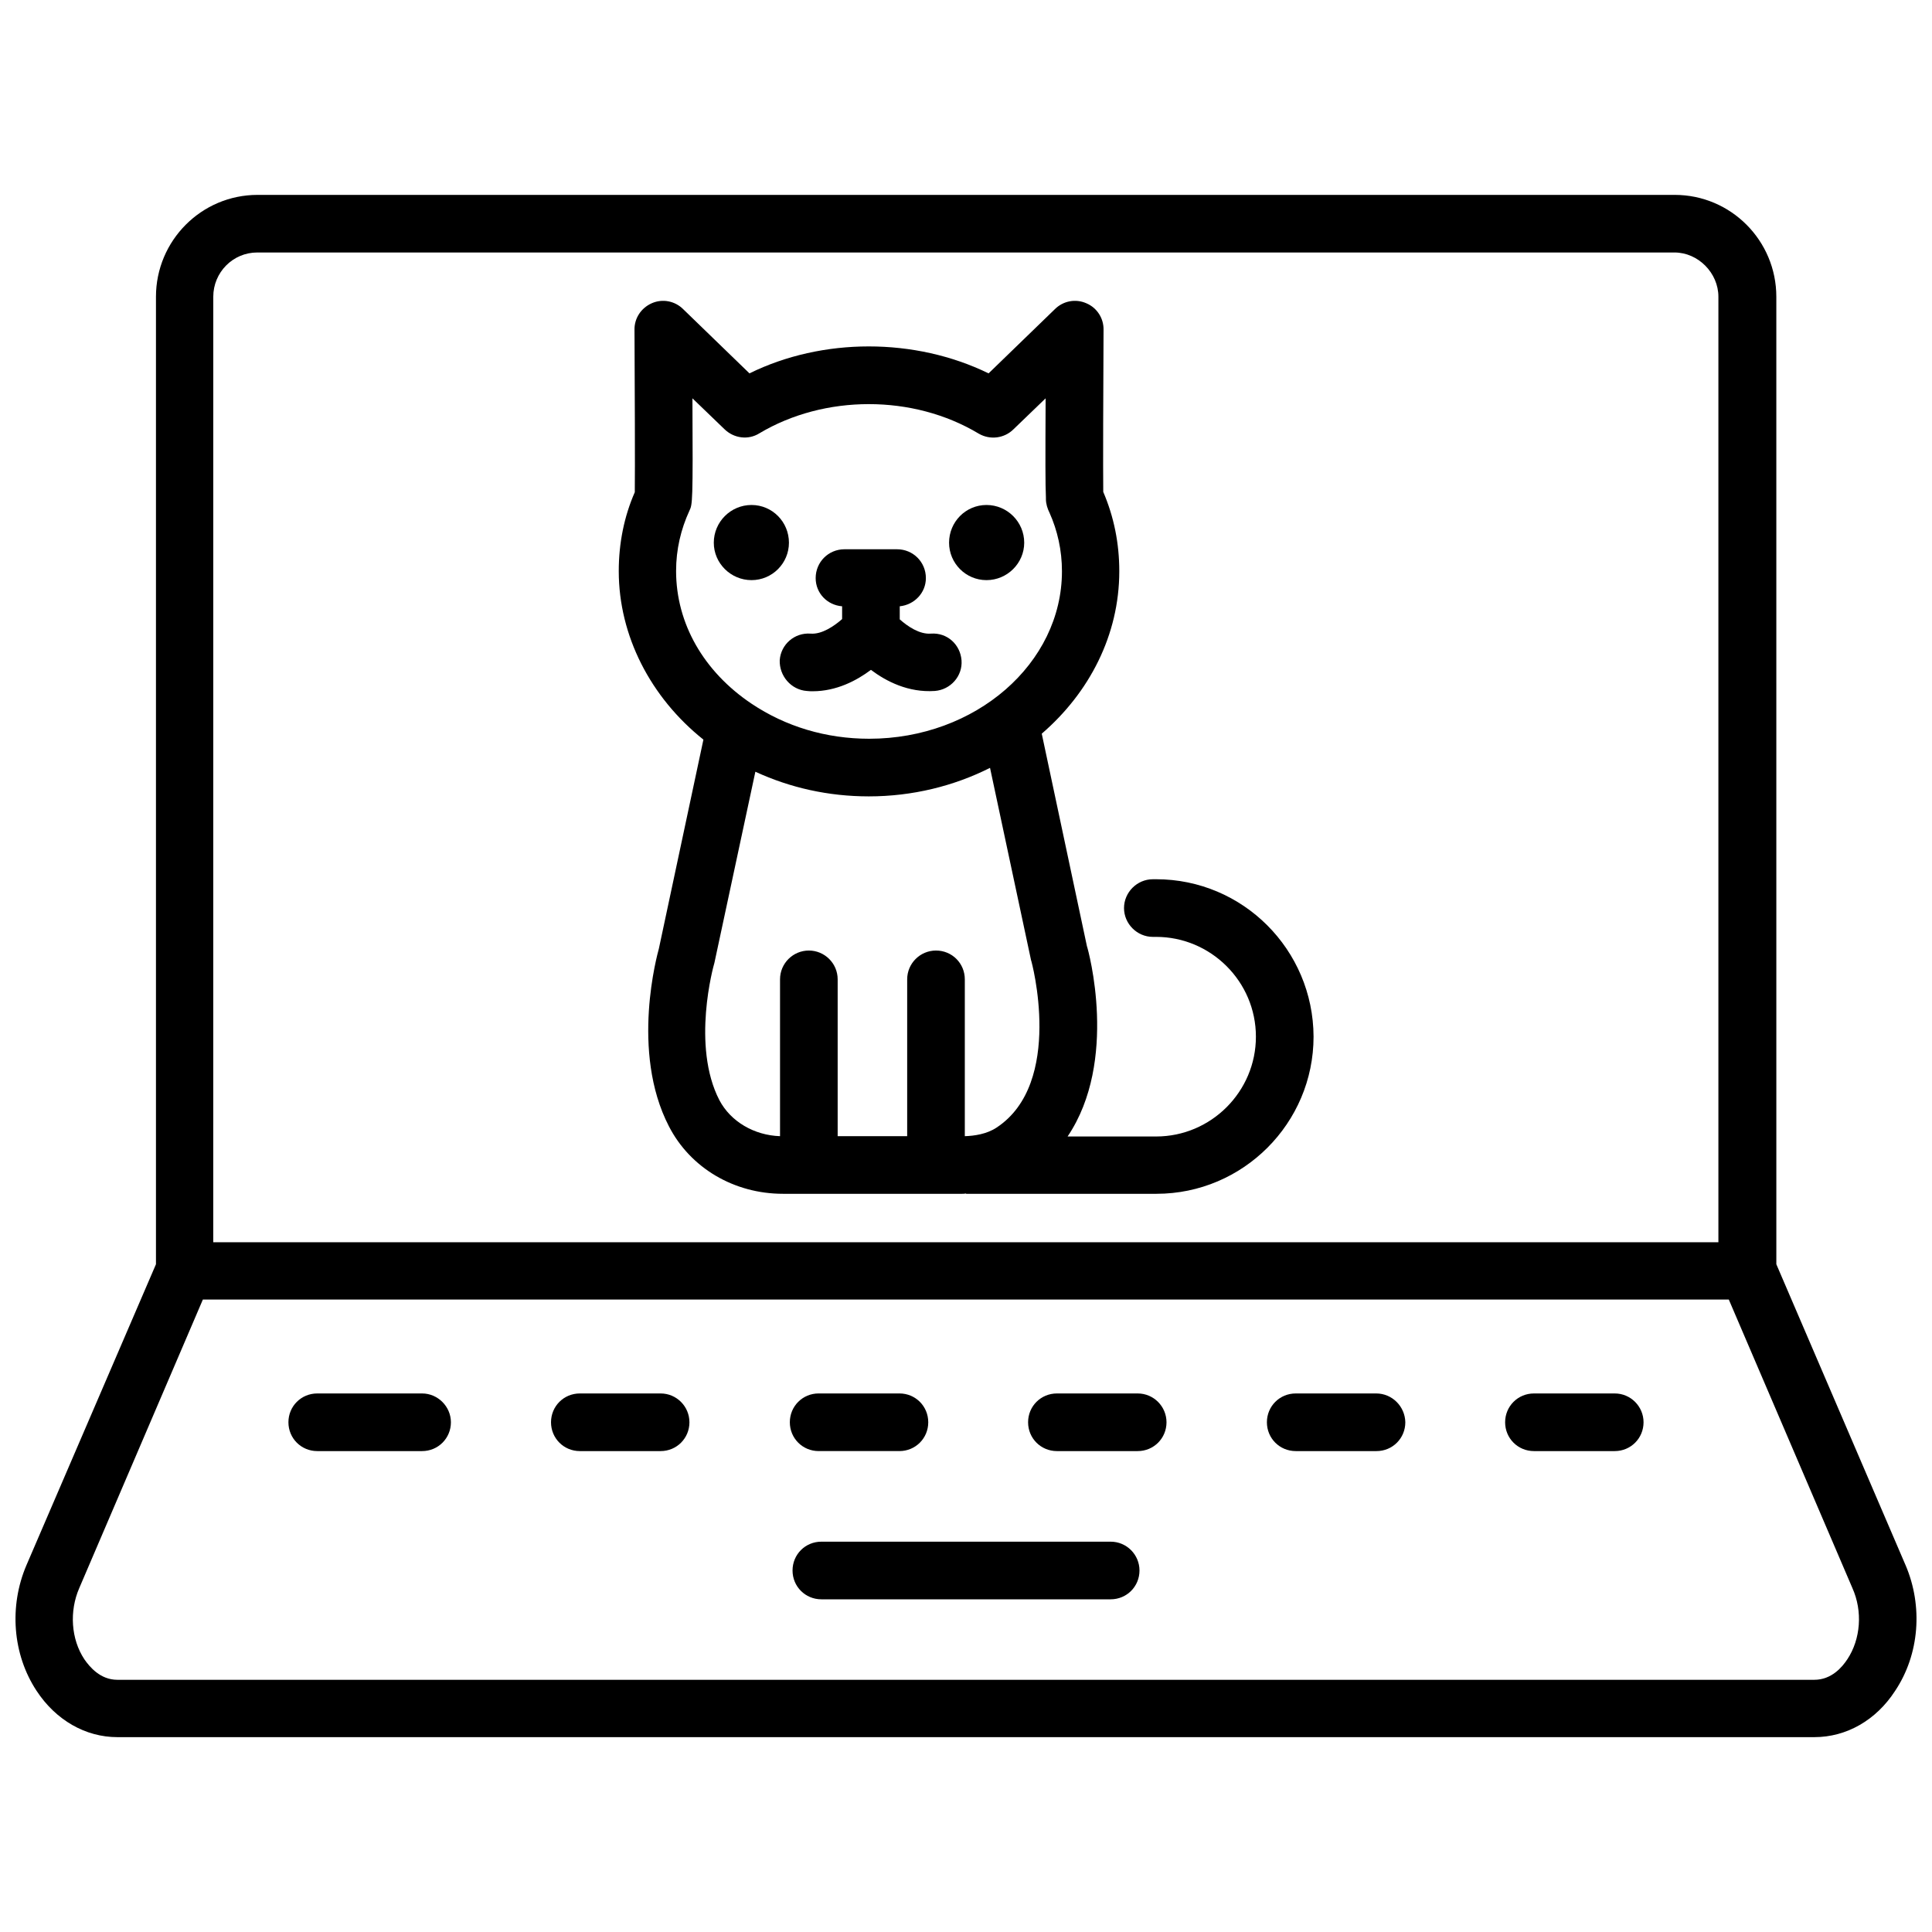
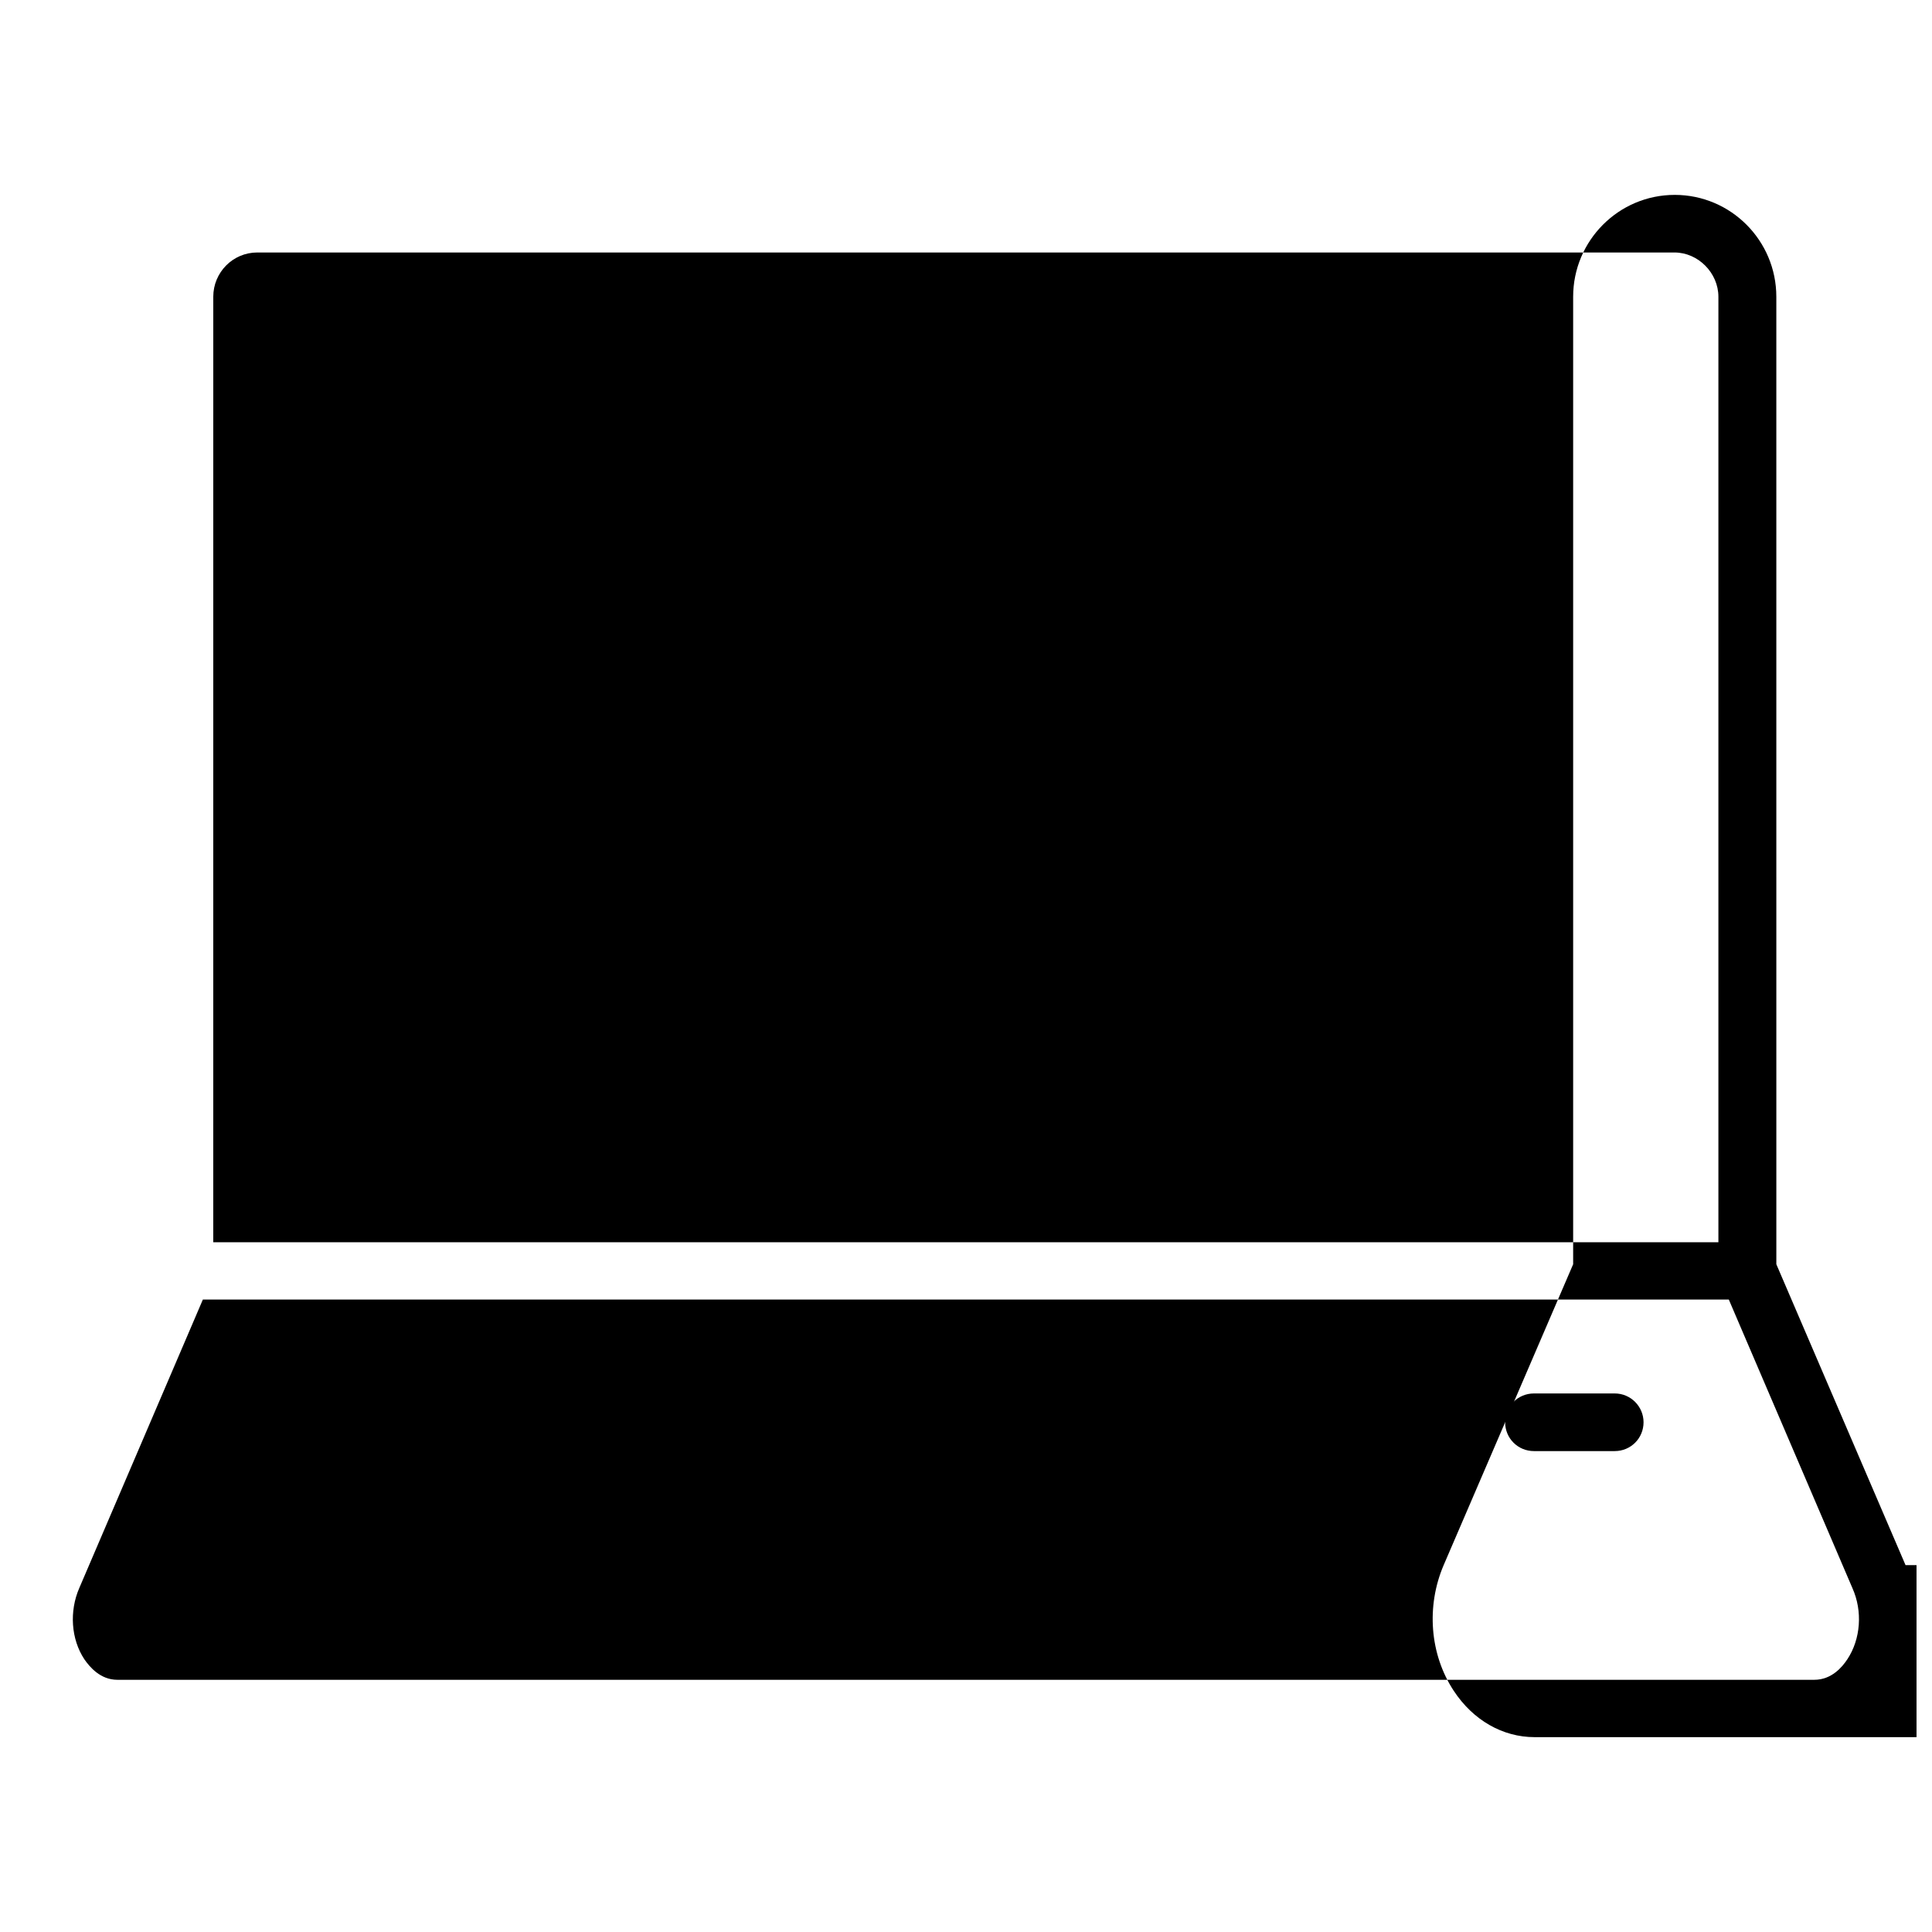
<svg xmlns="http://www.w3.org/2000/svg" width="800px" height="800px" version="1.1" viewBox="144 144 512 512">
  <defs>
    <clipPath id="a">
      <path d="m148.09 195h503.81v410h-503.81z" />
    </clipPath>
  </defs>
  <g clip-path="url(#a)">
-     <path d="m648.99 558.78-34.242-79.742-0.004-256.39c0-14.879-12.043-27-26.922-27h-375.57c-14.879 0-26.922 12.121-26.922 27v256.39l-34.32 79.746c-4.644 10.863-3.699 23.617 2.676 33.297 5.117 7.793 12.988 12.281 21.41 12.281h449.73c8.5 0 16.375-4.488 21.41-12.281 6.457-9.68 7.402-22.434 2.758-33.297zm-448.47-336.14c0-6.453 5.195-11.73 11.652-11.73h375.57c6.297 0 11.652 5.434 11.652 11.73v250.57h-398.88zm433.04 361.09c-1.34 2.047-4.172 5.434-8.738 5.434h-449.73c-4.488 0-7.32-3.387-8.738-5.434-3.543-5.352-4.016-12.754-1.34-18.895l32.746-76.438h404.39l32.746 76.438c2.762 6.144 2.211 13.543-1.332 18.895z" />
+     <path d="m648.99 558.78-34.242-79.742-0.004-256.39c0-14.879-12.043-27-26.922-27c-14.879 0-26.922 12.121-26.922 27v256.39l-34.32 79.746c-4.644 10.863-3.699 23.617 2.676 33.297 5.117 7.793 12.988 12.281 21.41 12.281h449.73c8.5 0 16.375-4.488 21.41-12.281 6.457-9.68 7.402-22.434 2.758-33.297zm-448.47-336.14c0-6.453 5.195-11.73 11.652-11.73h375.57c6.297 0 11.652 5.434 11.652 11.73v250.57h-398.88zm433.04 361.09c-1.34 2.047-4.172 5.434-8.738 5.434h-449.73c-4.488 0-7.32-3.387-8.738-5.434-3.543-5.352-4.016-12.754-1.34-18.895l32.746-76.438h404.39l32.746 76.438c2.762 6.144 2.211 13.543-1.332 18.895z" />
  </g>
  <path d="m255.86 513.28h-27.789c-4.25 0-7.637 3.387-7.637 7.637s3.387 7.637 7.637 7.637h27.789c4.25 0 7.637-3.387 7.637-7.637-0.004-4.172-3.465-7.637-7.637-7.637z" />
  <path d="m319.07 513.28h-21.41c-4.25 0-7.637 3.387-7.637 7.637s3.387 7.637 7.637 7.637h21.41c4.25 0 7.637-3.387 7.637-7.637 0-4.172-3.387-7.637-7.637-7.637z" />
-   <path d="m360.95 528.55h21.41c4.25 0 7.637-3.387 7.637-7.637s-3.387-7.637-7.637-7.637h-21.41c-4.25 0-7.637 3.387-7.637 7.637 0 4.254 3.387 7.637 7.637 7.637z" />
  <path d="m445.5 513.28h-21.41c-4.25 0-7.637 3.387-7.637 7.637s3.387 7.637 7.637 7.637h21.41c4.25 0 7.637-3.387 7.637-7.637-0.004-4.172-3.387-7.637-7.637-7.637z" />
  <path d="m508.71 513.28h-21.332c-4.25 0-7.637 3.387-7.637 7.637s3.387 7.637 7.637 7.637h21.41c4.25 0 7.637-3.387 7.637-7.637-0.078-4.172-3.465-7.637-7.715-7.637z" />
  <path d="m571.92 513.28h-21.41c-4.25 0-7.637 3.387-7.637 7.637s3.387 7.637 7.637 7.637h21.41c4.25 0 7.637-3.387 7.637-7.637 0-4.172-3.383-7.637-7.637-7.637z" />
-   <path d="m438.34 552.56h-76.672c-4.25 0-7.637 3.387-7.637 7.637s3.387 7.637 7.637 7.637h76.672c4.25 0 7.637-3.387 7.637-7.637 0-4.172-3.387-7.637-7.637-7.637z" />
  <path d="m450.38 377.01h-0.867c-4.172 0-7.637 3.465-7.637 7.637 0 4.172 3.465 7.637 7.637 7.637h0.867c14.484 0 26.449 11.809 26.449 26.449 0 14.562-11.887 26.449-26.449 26.449h-23.457c13.539-20.074 5.512-49.359 5.117-50.461l-11.965-56.285c12.594-10.863 20.547-26.137 20.547-43.059 0-7.398-1.418-14.406-4.25-21.02-0.078-5.59 0-28.574 0.078-42.902 0.078-3.07-1.73-5.902-4.566-7.086-2.832-1.258-6.141-0.629-8.344 1.574l-17.555 17.004c-19.523-9.523-44.004-9.523-63.371 0l-17.555-17.004c-2.203-2.203-5.512-2.832-8.344-1.574-2.832 1.258-4.644 4.016-4.566 7.086 0.078 14.328 0.156 37.312 0.078 42.98-2.832 6.453-4.25 13.539-4.25 20.941 0 17.082 8.422 33.457 22.434 44.633l-11.809 55.418c-0.316 1.18-7.637 27.16 2.676 47.074 5.668 11.02 17.238 17.871 30.23 17.871h47.469c0.316 0 0.629 0 0.945-0.078 0.078 0 0.078 0.078 0.156 0.078h50.383c22.984 0 41.645-18.734 41.645-41.645-0.082-23.062-18.738-41.719-41.727-41.719zm-127.21-81.711c0-5.668 1.258-11.02 3.543-15.98 0.789-1.652 0.945-2.047 0.789-29.758l8.5 8.188c2.519 2.441 6.297 2.914 9.211 1.102 17.238-10.312 40.777-10.391 58.176 0.078 2.992 1.73 6.769 1.258 9.211-1.18l8.5-8.188c-0.078 16.215-0.078 23.066 0.078 26.293v0.395c0 1.258 0.395 2.519 0.945 3.621 2.125 4.723 3.305 9.996 3.305 15.508 0 24.48-22.906 44.398-51.09 44.398-11.414 0-22.121-3.227-31.172-9.289-12.676-8.5-19.996-21.254-19.996-35.188zm84.938 147.52c-2.598 1.73-5.902 2.203-8.422 2.281v-41.562c0-4.25-3.387-7.637-7.637-7.637-4.172 0-7.637 3.387-7.637 7.637v41.562h-18.422v-41.562c0-4.25-3.465-7.637-7.637-7.637-4.172 0-7.637 3.387-7.637 7.637v41.562c-6.848-0.234-13.066-3.856-16.059-9.523-7.477-14.406-1.574-35.66-1.34-36.367l10.863-50.695c9.211 4.25 19.363 6.535 30.07 6.535 11.57 0 22.594-2.754 32.117-7.559l10.863 50.934c0.164 0.23 8.824 32.586-9.125 44.395z" />
  <path d="m357.8 327.11c0.551 0.078 1.102 0.078 1.574 0.078 6.297 0 11.652-2.832 15.43-5.668 4.094 3.07 9.918 6.062 16.926 5.59 4.172-0.316 7.398-3.938 7.086-8.109-0.316-4.172-3.777-7.398-8.109-7.086-3.07 0.234-6.219-1.969-8.266-3.777v-3.465c3.856-0.395 6.926-3.543 6.926-7.477 0-4.25-3.387-7.637-7.637-7.637h-13.934c-4.25 0-7.637 3.387-7.637 7.637 0 4.016 3.07 7.164 7.008 7.477v3.387c-2.047 1.812-5.352 4.094-8.344 3.856-4.25-0.316-7.871 2.832-8.188 7.008-0.156 4.172 2.992 7.871 7.164 8.188z" />
  <path d="m405.43 297.74c5.512 0 9.996-4.488 9.996-9.918 0-5.512-4.488-9.996-9.996-9.996-5.512 0-9.918 4.488-9.918 9.996 0 5.43 4.406 9.918 9.918 9.918z" />
  <path d="m343.16 297.74c5.512 0 9.918-4.488 9.918-9.918 0-5.512-4.41-9.996-9.918-9.996-5.512 0-9.996 4.488-9.996 9.996-0.004 5.43 4.484 9.918 9.996 9.918z" />
</svg>